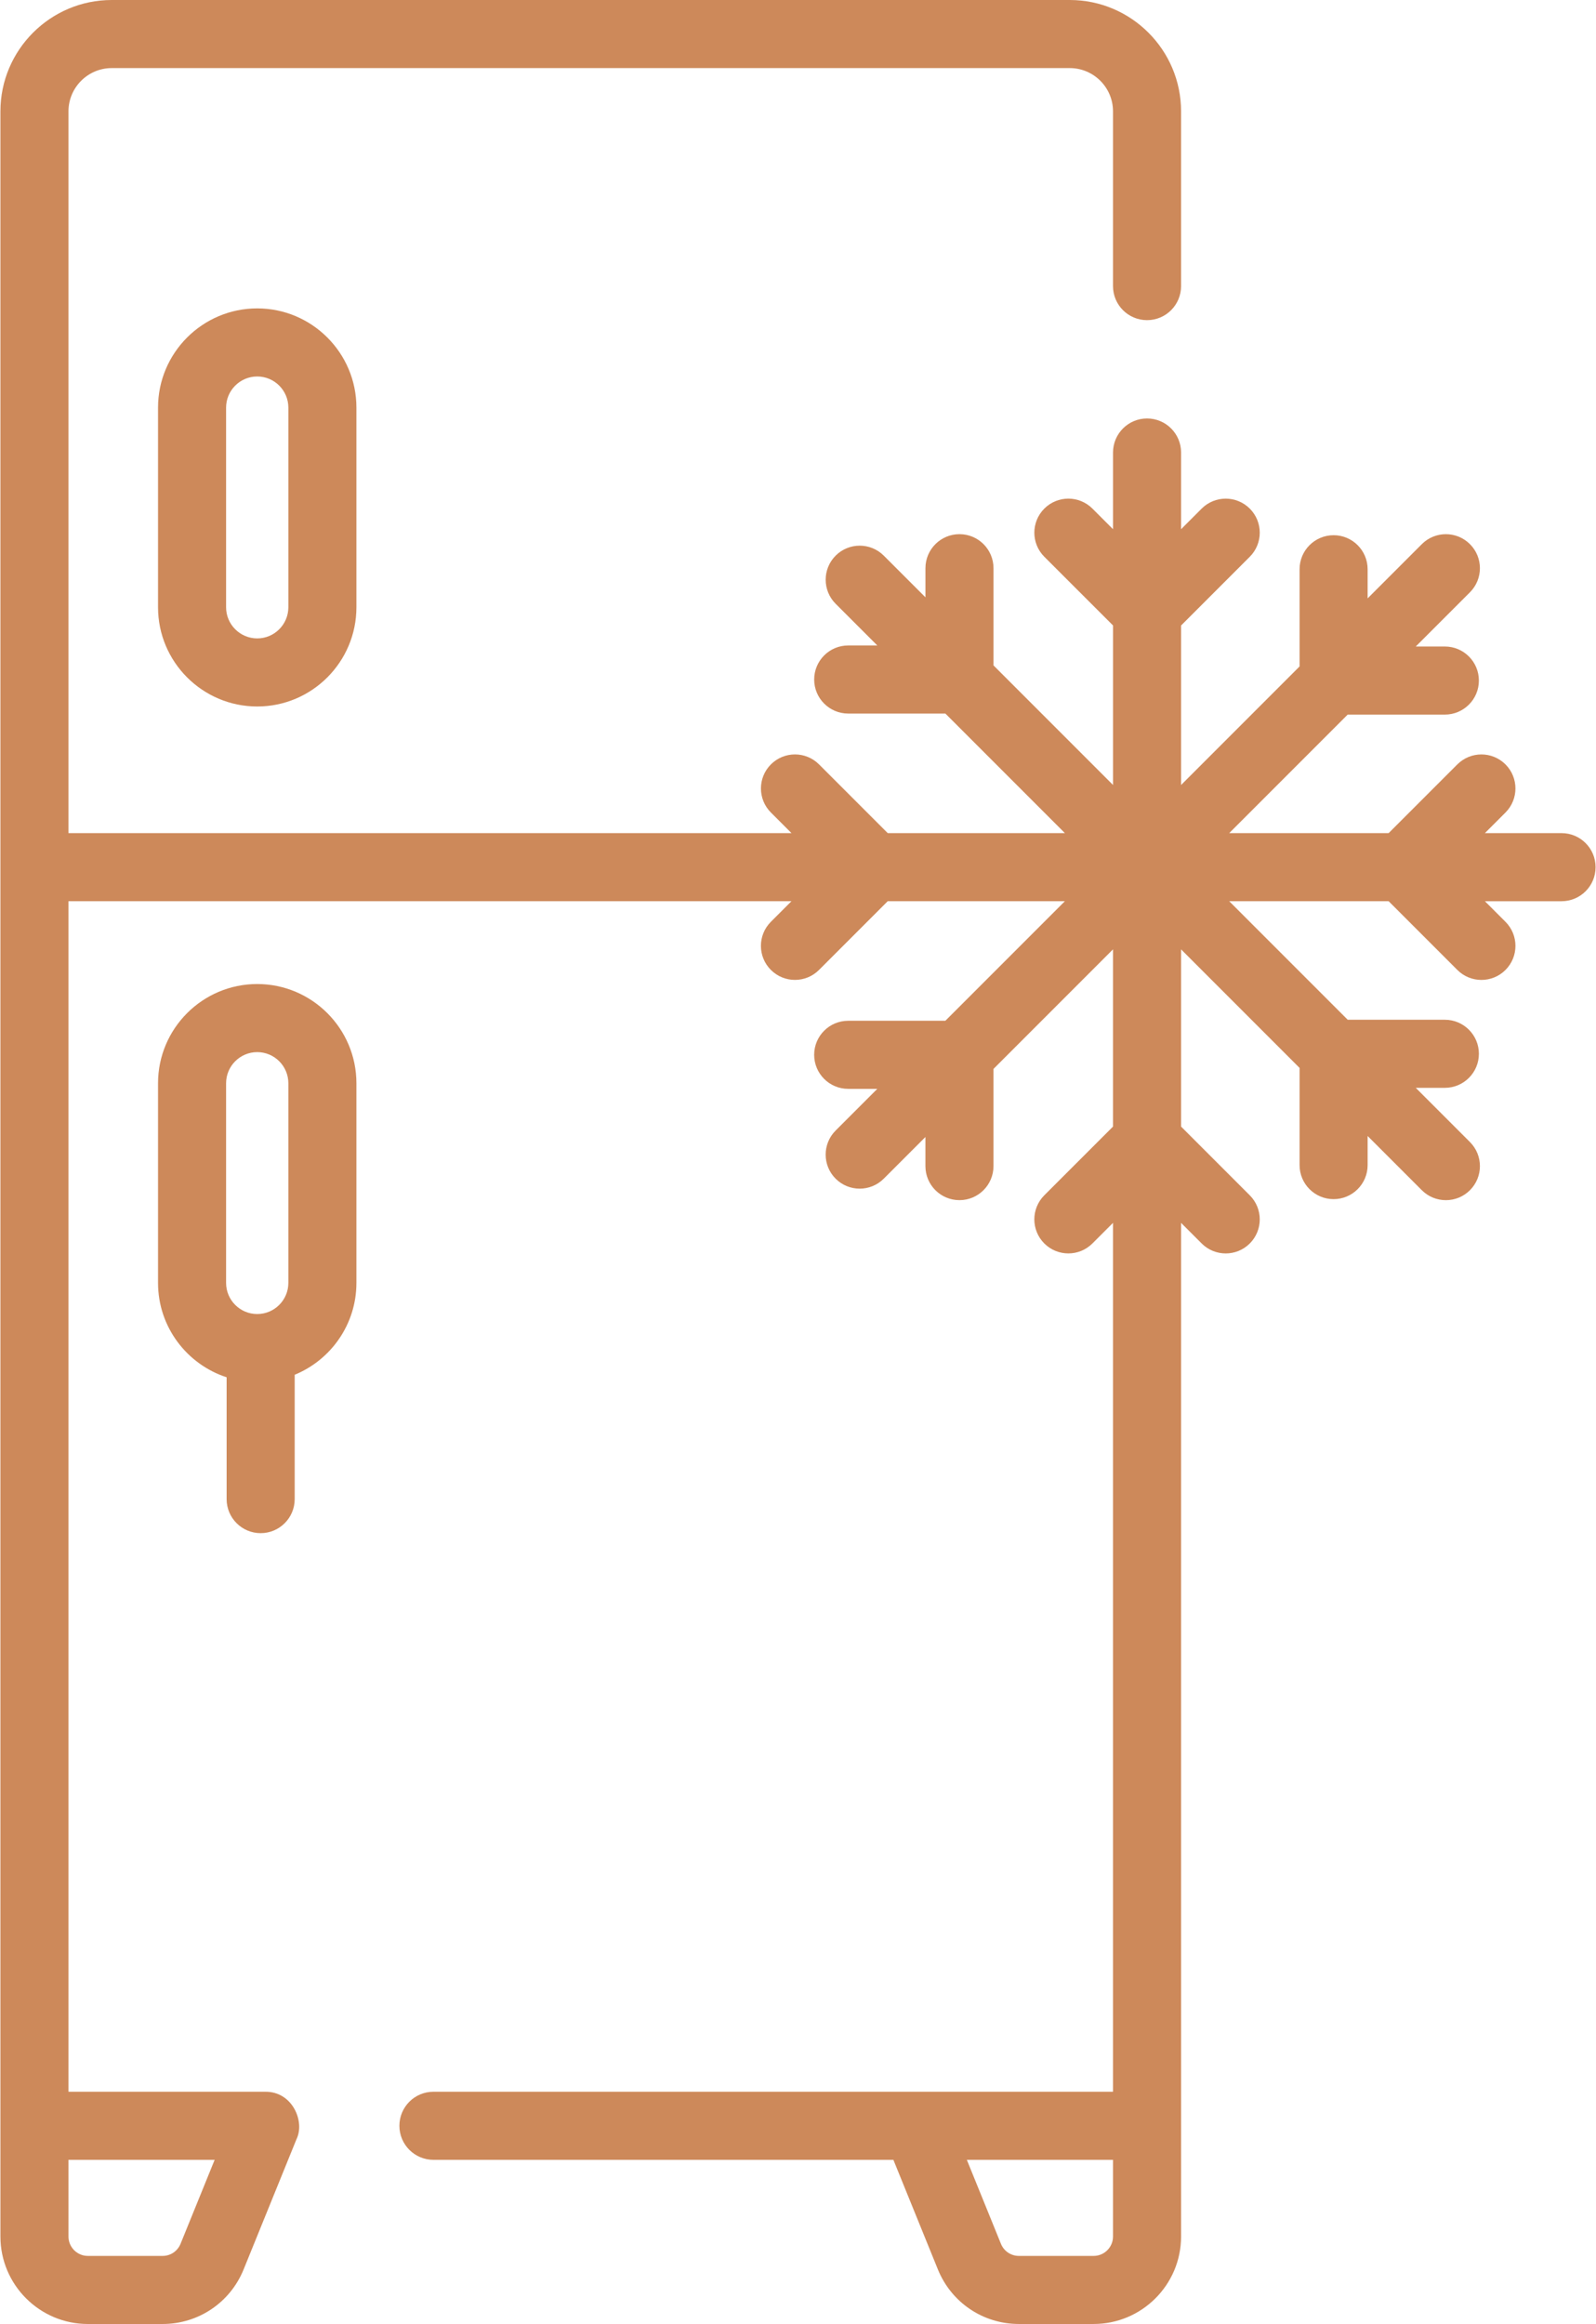
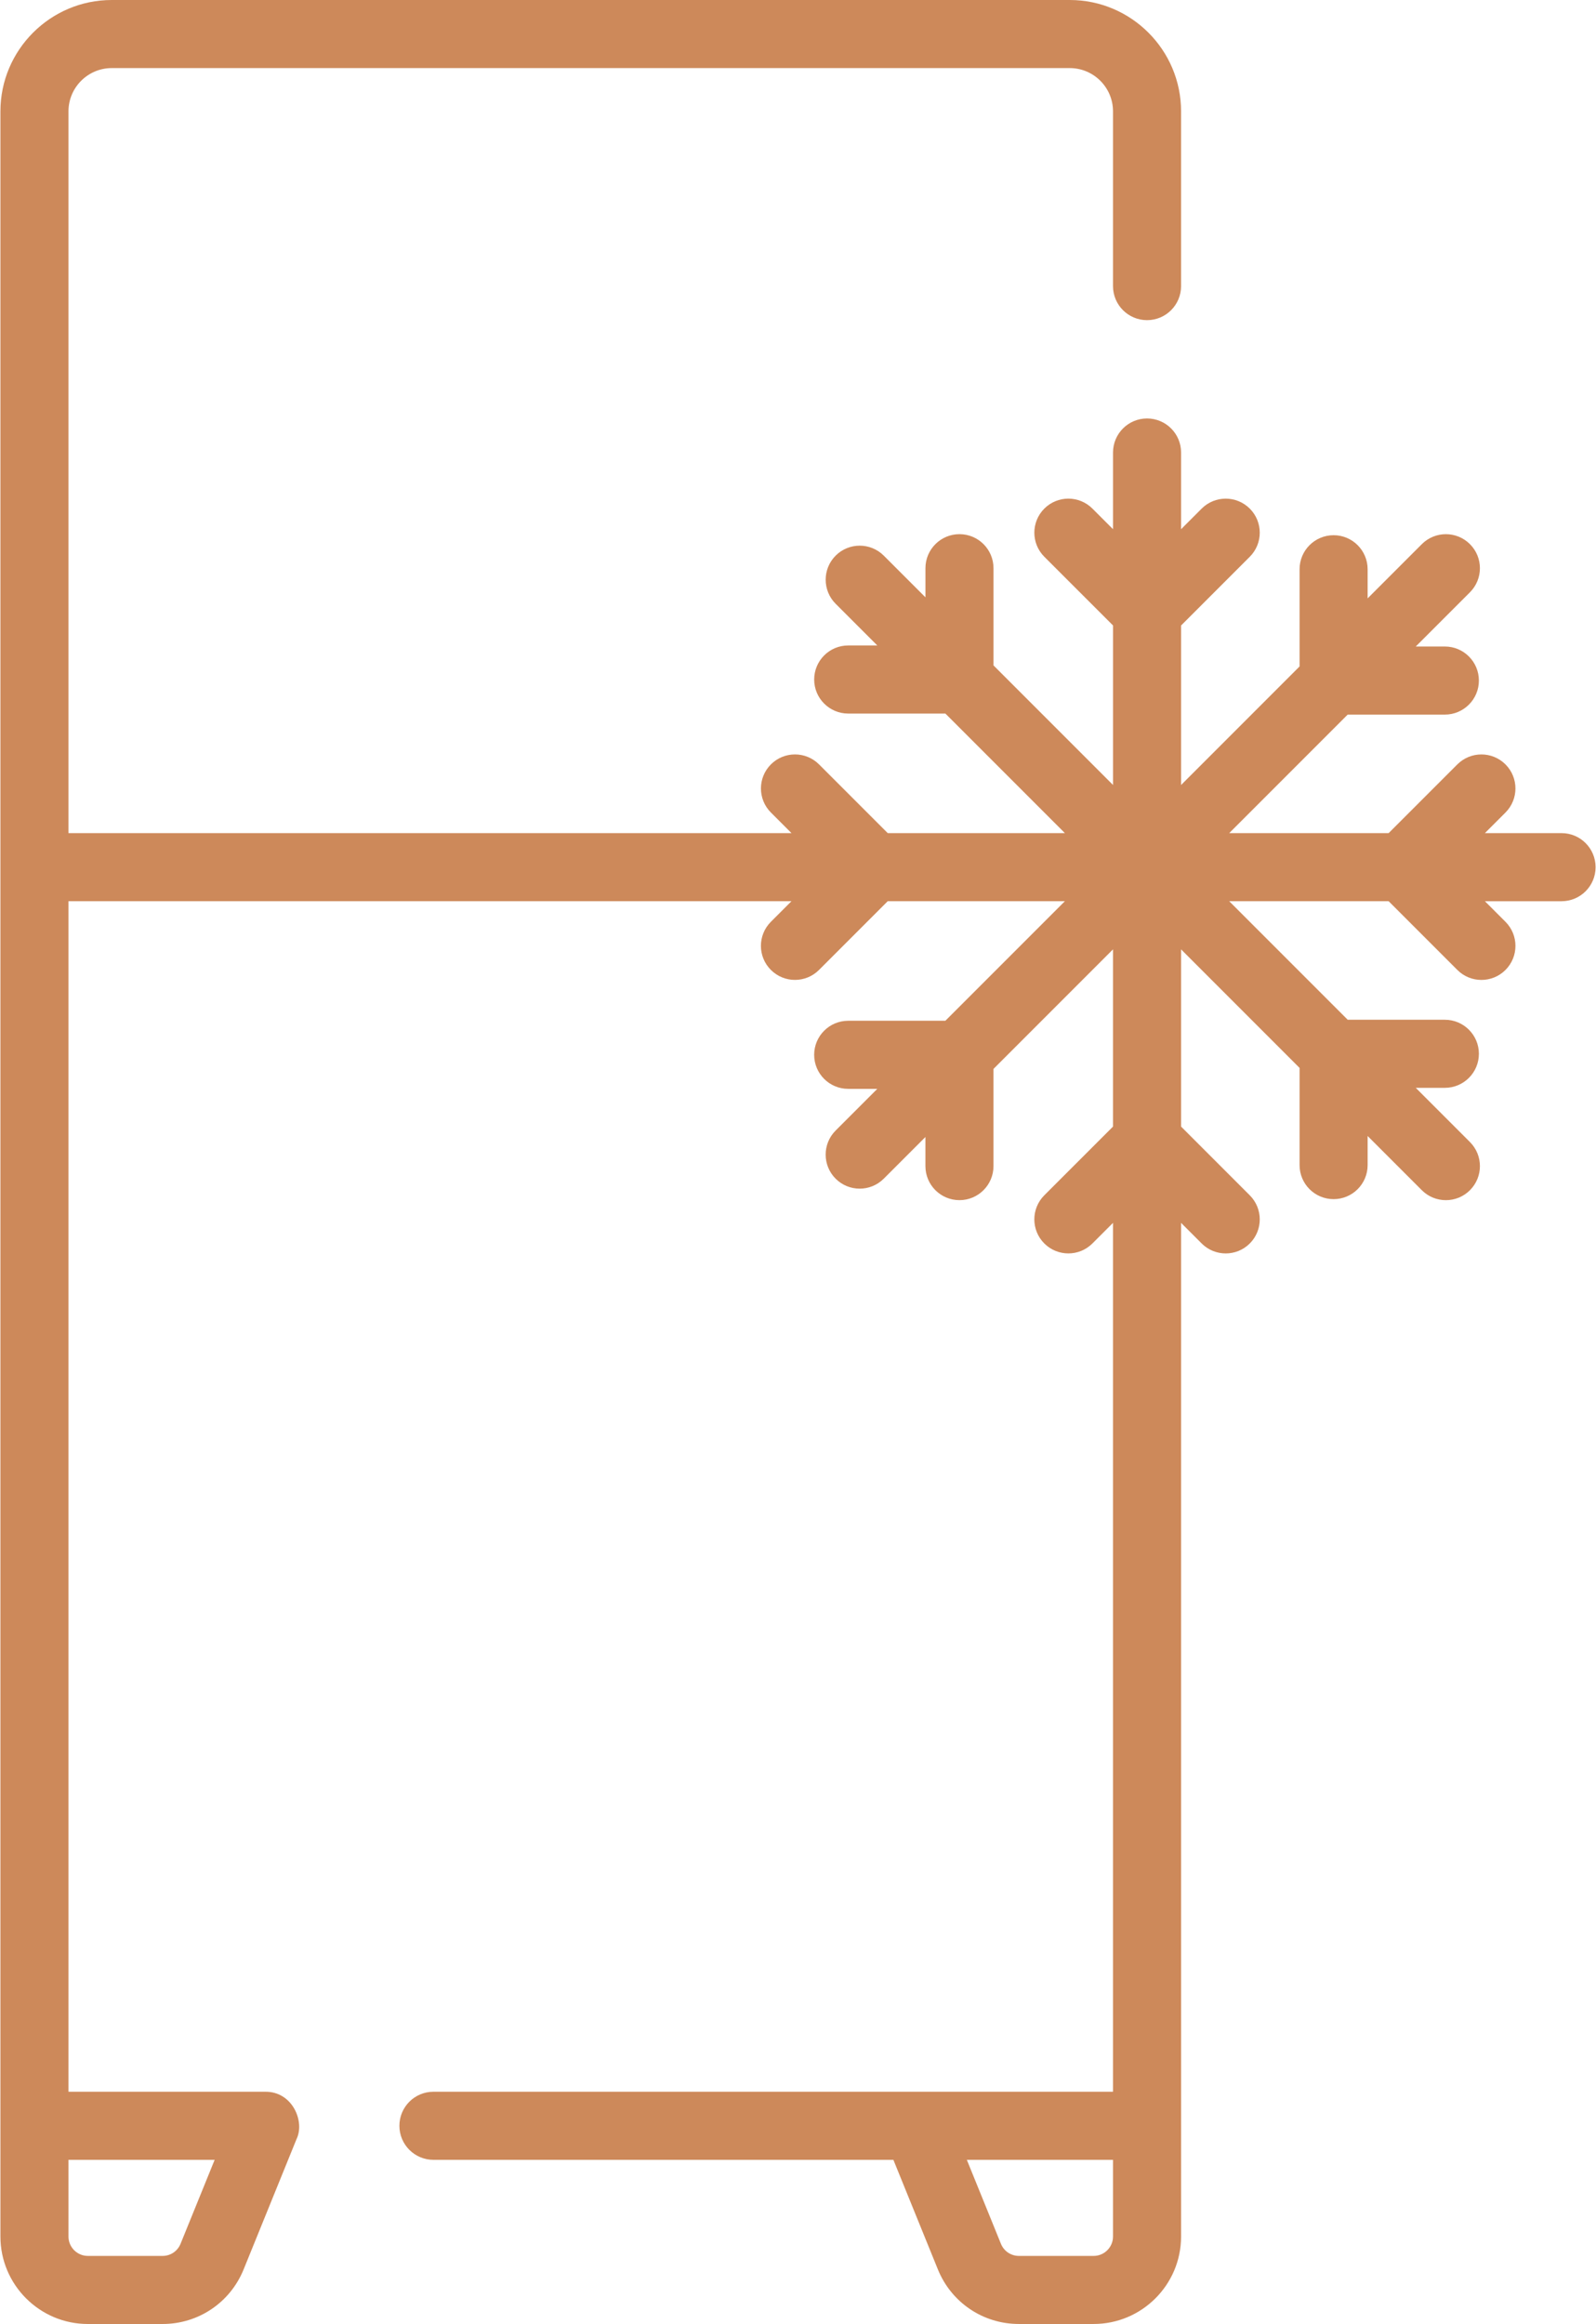
<svg xmlns="http://www.w3.org/2000/svg" width="259" height="377" viewBox="0 0 259 377" fill="none">
-   <path d="M25.645 66.124V98.51C25.645 107.387 32.866 114.608 41.741 114.608C50.617 114.608 57.839 107.386 57.839 98.51V66.124C57.839 57.248 50.617 50.027 41.741 50.027C32.866 50.027 25.645 57.248 25.645 66.124ZM46.795 66.124V98.51C46.795 101.296 44.528 103.563 41.742 103.563C38.957 103.563 36.69 101.296 36.69 98.51V66.124C36.69 63.339 38.957 61.072 41.742 61.072C44.528 61.072 46.795 63.339 46.795 66.124Z" fill="#CD895A" />
-   <path d="M41.741 159.63C32.865 159.63 25.645 166.852 25.645 175.727V208.113C25.645 215.257 30.324 221.325 36.777 223.423V243.186C36.777 246.237 39.249 248.709 42.3 248.709C45.35 248.709 47.822 246.237 47.822 243.186V223.014C53.692 220.61 57.839 214.838 57.839 208.112V175.727C57.84 166.852 50.618 159.63 41.741 159.63ZM36.69 175.727C36.69 172.941 38.956 170.675 41.741 170.675C44.528 170.675 46.794 172.941 46.794 175.727V208.113C46.794 210.899 44.528 213.165 41.741 213.165C38.956 213.165 36.69 210.899 36.69 208.113V175.727Z" fill="#CD895A" />
  <path d="M253.408 135.15H240.969L244.309 131.811C246.466 129.653 246.466 126.157 244.309 124.001C242.152 121.845 238.656 121.845 236.499 124.001L225.349 135.151H199.476L218.704 115.922H234.472C237.522 115.922 239.994 113.45 239.994 110.4C239.994 107.349 237.522 104.877 234.472 104.877H229.749L238.544 96.082C240.701 93.924 240.701 90.428 238.544 88.272C236.387 86.116 232.891 86.116 230.734 88.272L221.939 97.067V92.344C221.939 89.294 219.468 86.822 216.417 86.822C213.366 86.822 210.895 89.294 210.895 92.344V108.111L191.666 127.341V101.468L202.816 90.318C204.973 88.161 204.973 84.665 202.816 82.508C200.659 80.352 197.163 80.352 195.006 82.508L191.667 85.848V73.407C191.667 70.356 189.195 67.884 186.144 67.884C183.094 67.884 180.622 70.356 180.622 73.407V85.846L177.281 82.506C175.125 80.35 171.628 80.349 169.472 82.506C167.315 84.663 167.315 88.16 169.472 90.316L180.623 101.465V127.339L161.226 107.942V92.175C161.226 89.124 158.754 86.653 155.703 86.653C152.652 86.653 150.181 89.124 150.181 92.175V96.897L143.419 90.135C141.262 87.98 137.766 87.979 135.609 90.135C133.452 92.293 133.452 95.789 135.609 97.946L142.371 104.708H137.648C134.598 104.708 132.126 107.18 132.126 110.231C132.126 113.281 134.598 115.753 137.648 115.753H153.416L172.812 135.149H144.064L132.914 123.999C130.756 121.843 127.26 121.843 125.103 123.999C122.947 126.157 122.947 129.653 125.103 131.809L128.443 135.149H11.113V18.065C11.113 14.194 14.263 11.045 18.133 11.045H173.6C177.471 11.045 180.62 14.194 180.62 18.065V46.414C180.62 49.464 183.092 51.936 186.143 51.936C189.193 51.936 191.665 49.464 191.665 46.414V18.065C191.665 8.104 183.561 0 173.6 0H18.133C8.172 0 0.068 8.104 0.068 18.065V362.811C0.068 370.634 6.434 377 14.257 377H26.387C32.189 377 37.349 373.527 39.533 368.151L48.117 347.017C49.529 344.113 47.412 339.256 43.038 339.326H11.113V146.194H128.44L125.1 149.534C122.943 151.691 122.943 155.187 125.1 157.344C126.179 158.422 127.592 158.961 129.005 158.961C130.418 158.961 131.832 158.422 132.911 157.344L144.061 146.194H172.809L153.413 165.59H137.645C134.595 165.59 132.123 168.062 132.123 171.112C132.123 174.163 134.595 176.635 137.645 176.635H142.368L135.606 183.397C133.449 185.555 133.449 189.051 135.606 191.207C136.684 192.285 138.098 192.824 139.511 192.824C140.925 192.824 142.338 192.285 143.417 191.207L150.178 184.446V189.168C150.178 192.218 152.65 194.69 155.701 194.69C158.751 194.69 161.223 192.218 161.223 189.168V173.401L180.62 154.004V182.754L169.47 193.903C167.313 196.06 167.313 199.557 169.469 201.713C171.626 203.869 175.123 203.87 177.279 201.713L180.62 198.373V339.324H70.338C67.287 339.324 64.815 341.796 64.815 344.847C64.815 347.897 67.287 350.369 70.338 350.369H144.979L152.202 368.149C154.386 373.525 159.545 376.998 165.347 376.998H177.477C185.301 376.998 191.666 370.632 191.666 362.809V198.376L195.005 201.716C196.084 202.794 197.498 203.333 198.911 203.333C200.324 203.333 201.738 202.794 202.816 201.716C204.973 199.558 204.973 196.062 202.816 193.905L191.666 182.755V154.007L210.895 173.236V189.003C210.895 192.054 213.366 194.525 216.417 194.525C219.468 194.525 221.939 192.054 221.939 189.003V184.281L230.734 193.076C231.813 194.154 233.226 194.693 234.64 194.693C236.053 194.693 237.466 194.154 238.545 193.076C240.702 190.918 240.702 187.422 238.545 185.265L229.75 176.47H234.472C237.523 176.47 239.995 173.998 239.995 170.947C239.995 167.897 237.523 165.425 234.472 165.425H218.705L199.476 146.196H225.349L236.5 157.347C237.578 158.425 238.992 158.964 240.405 158.964C241.818 158.964 243.232 158.425 244.311 157.347C246.467 155.189 246.467 151.693 244.311 149.536L240.971 146.197H253.409C256.46 146.197 258.932 143.725 258.932 140.675C258.932 137.624 256.459 135.15 253.408 135.15ZM34.833 350.371L29.299 363.994C28.815 365.186 27.672 365.955 26.386 365.955H14.257C12.523 365.955 11.113 364.545 11.113 362.811V350.371H34.833V350.371ZM180.62 362.811C180.62 364.544 179.21 365.955 177.476 365.955H165.347C164.061 365.955 162.918 365.186 162.434 363.995L156.9 350.371H180.62V362.811H180.62Z" fill="#CD895A" />
</svg>